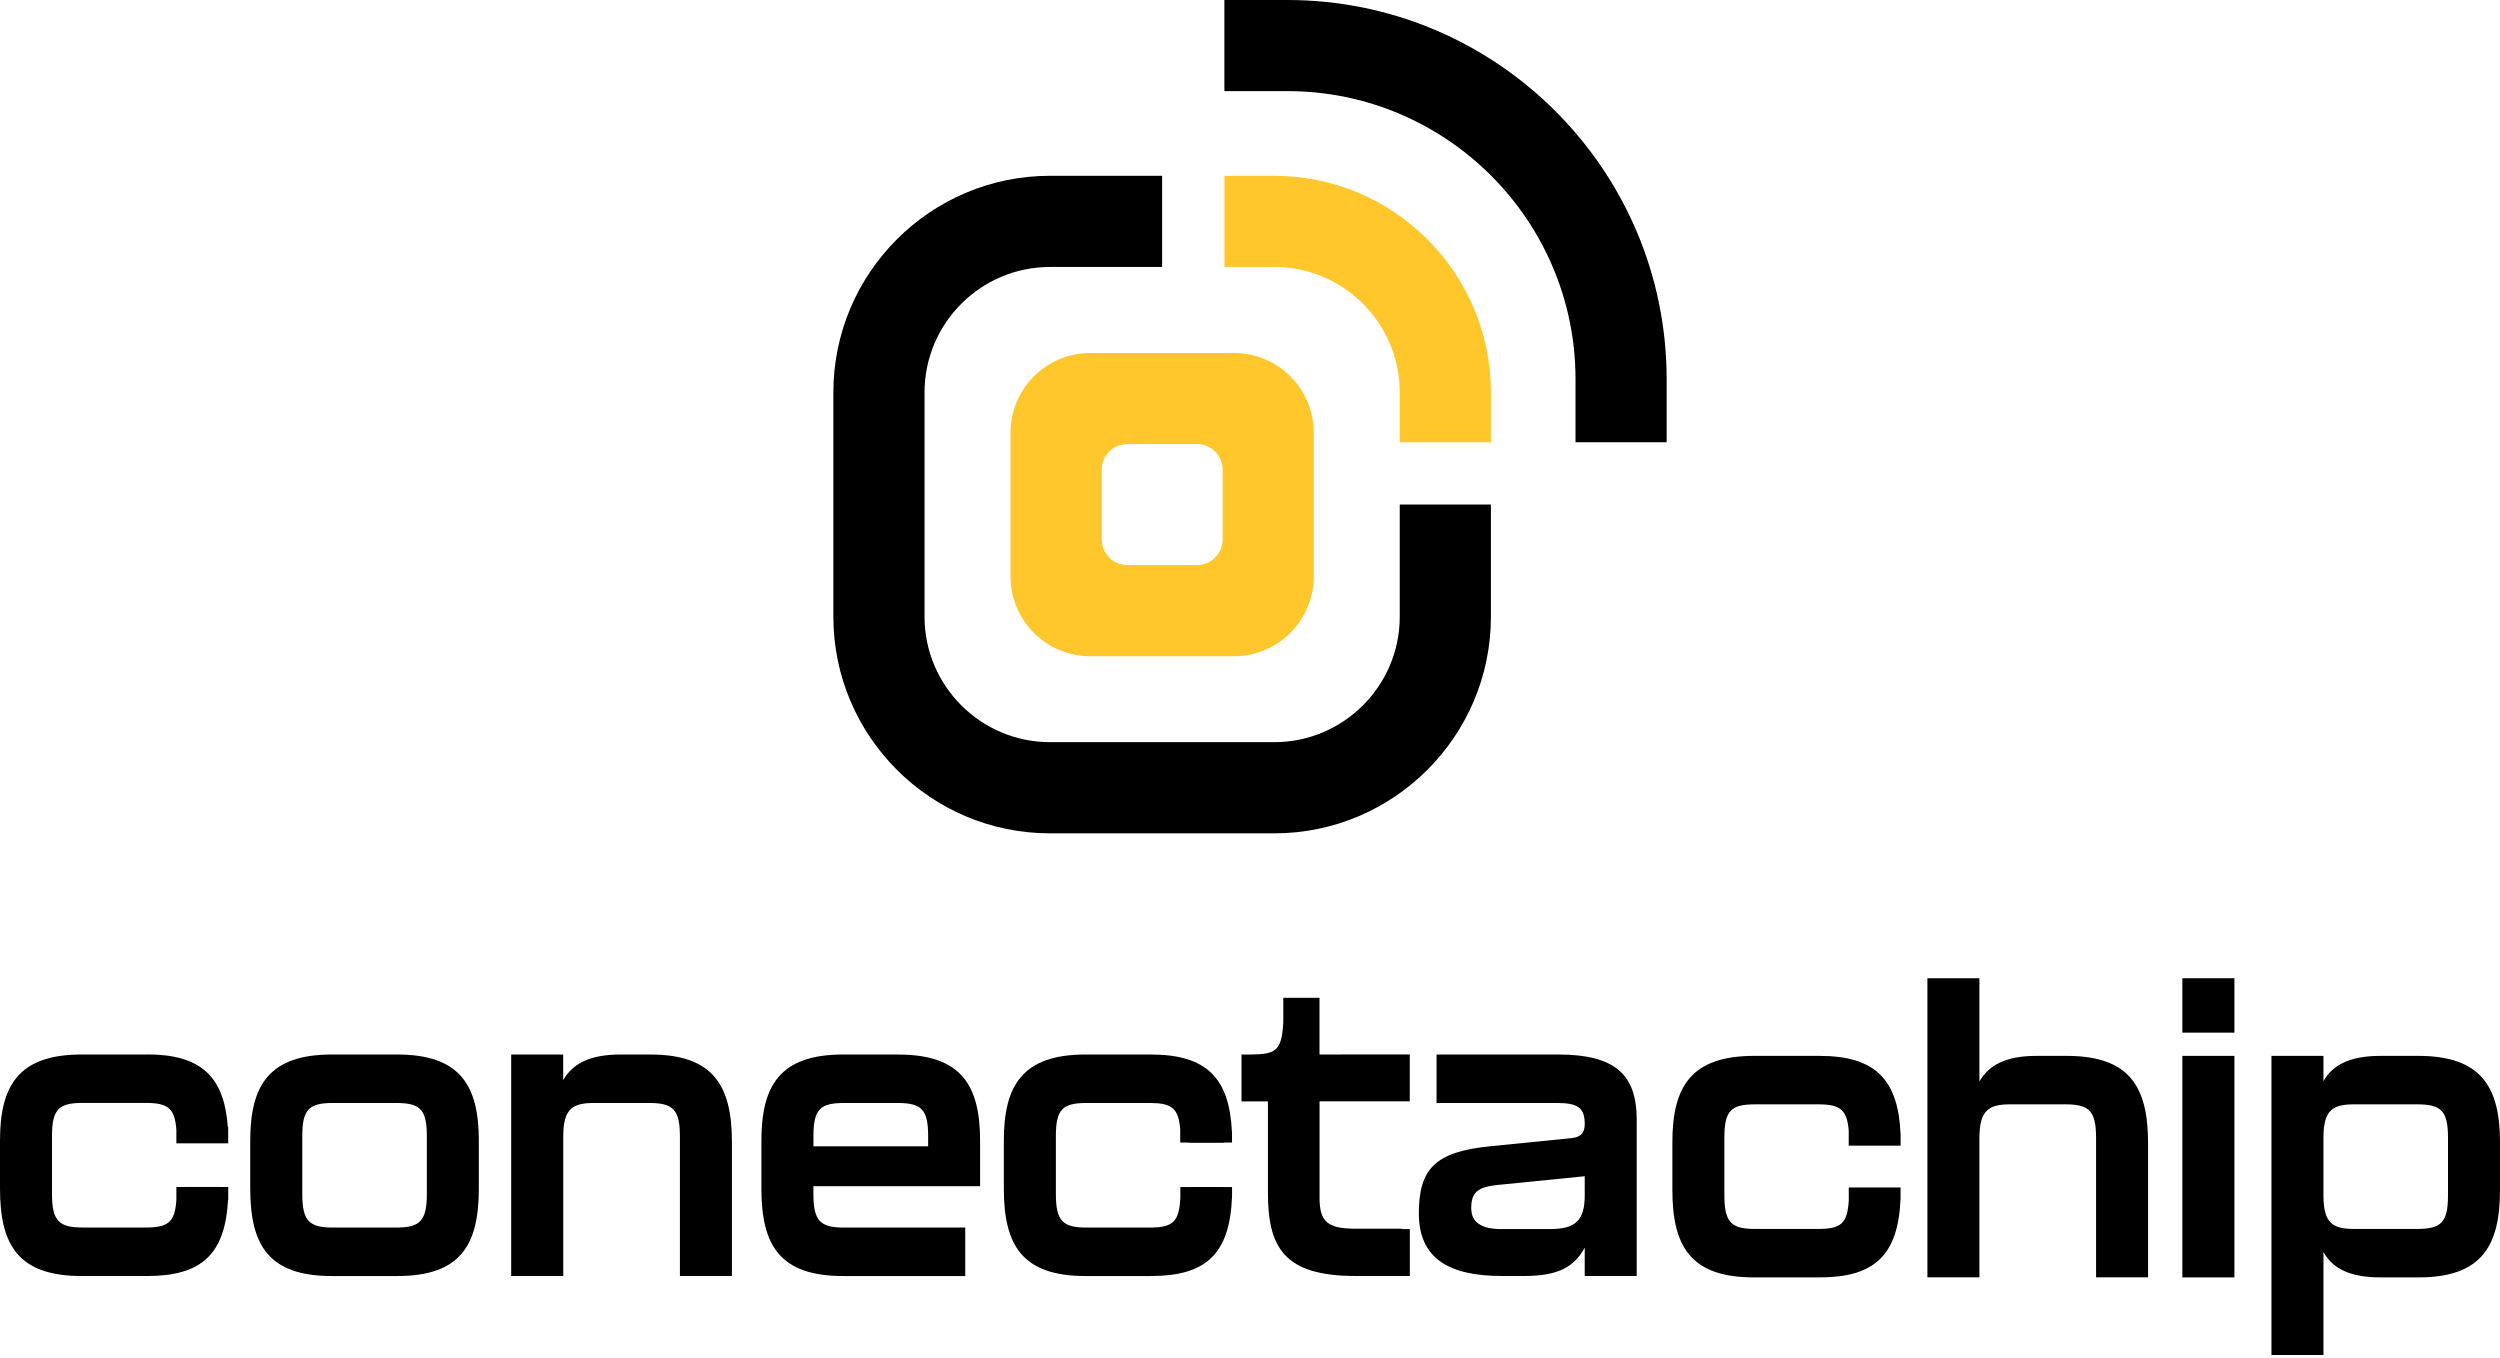
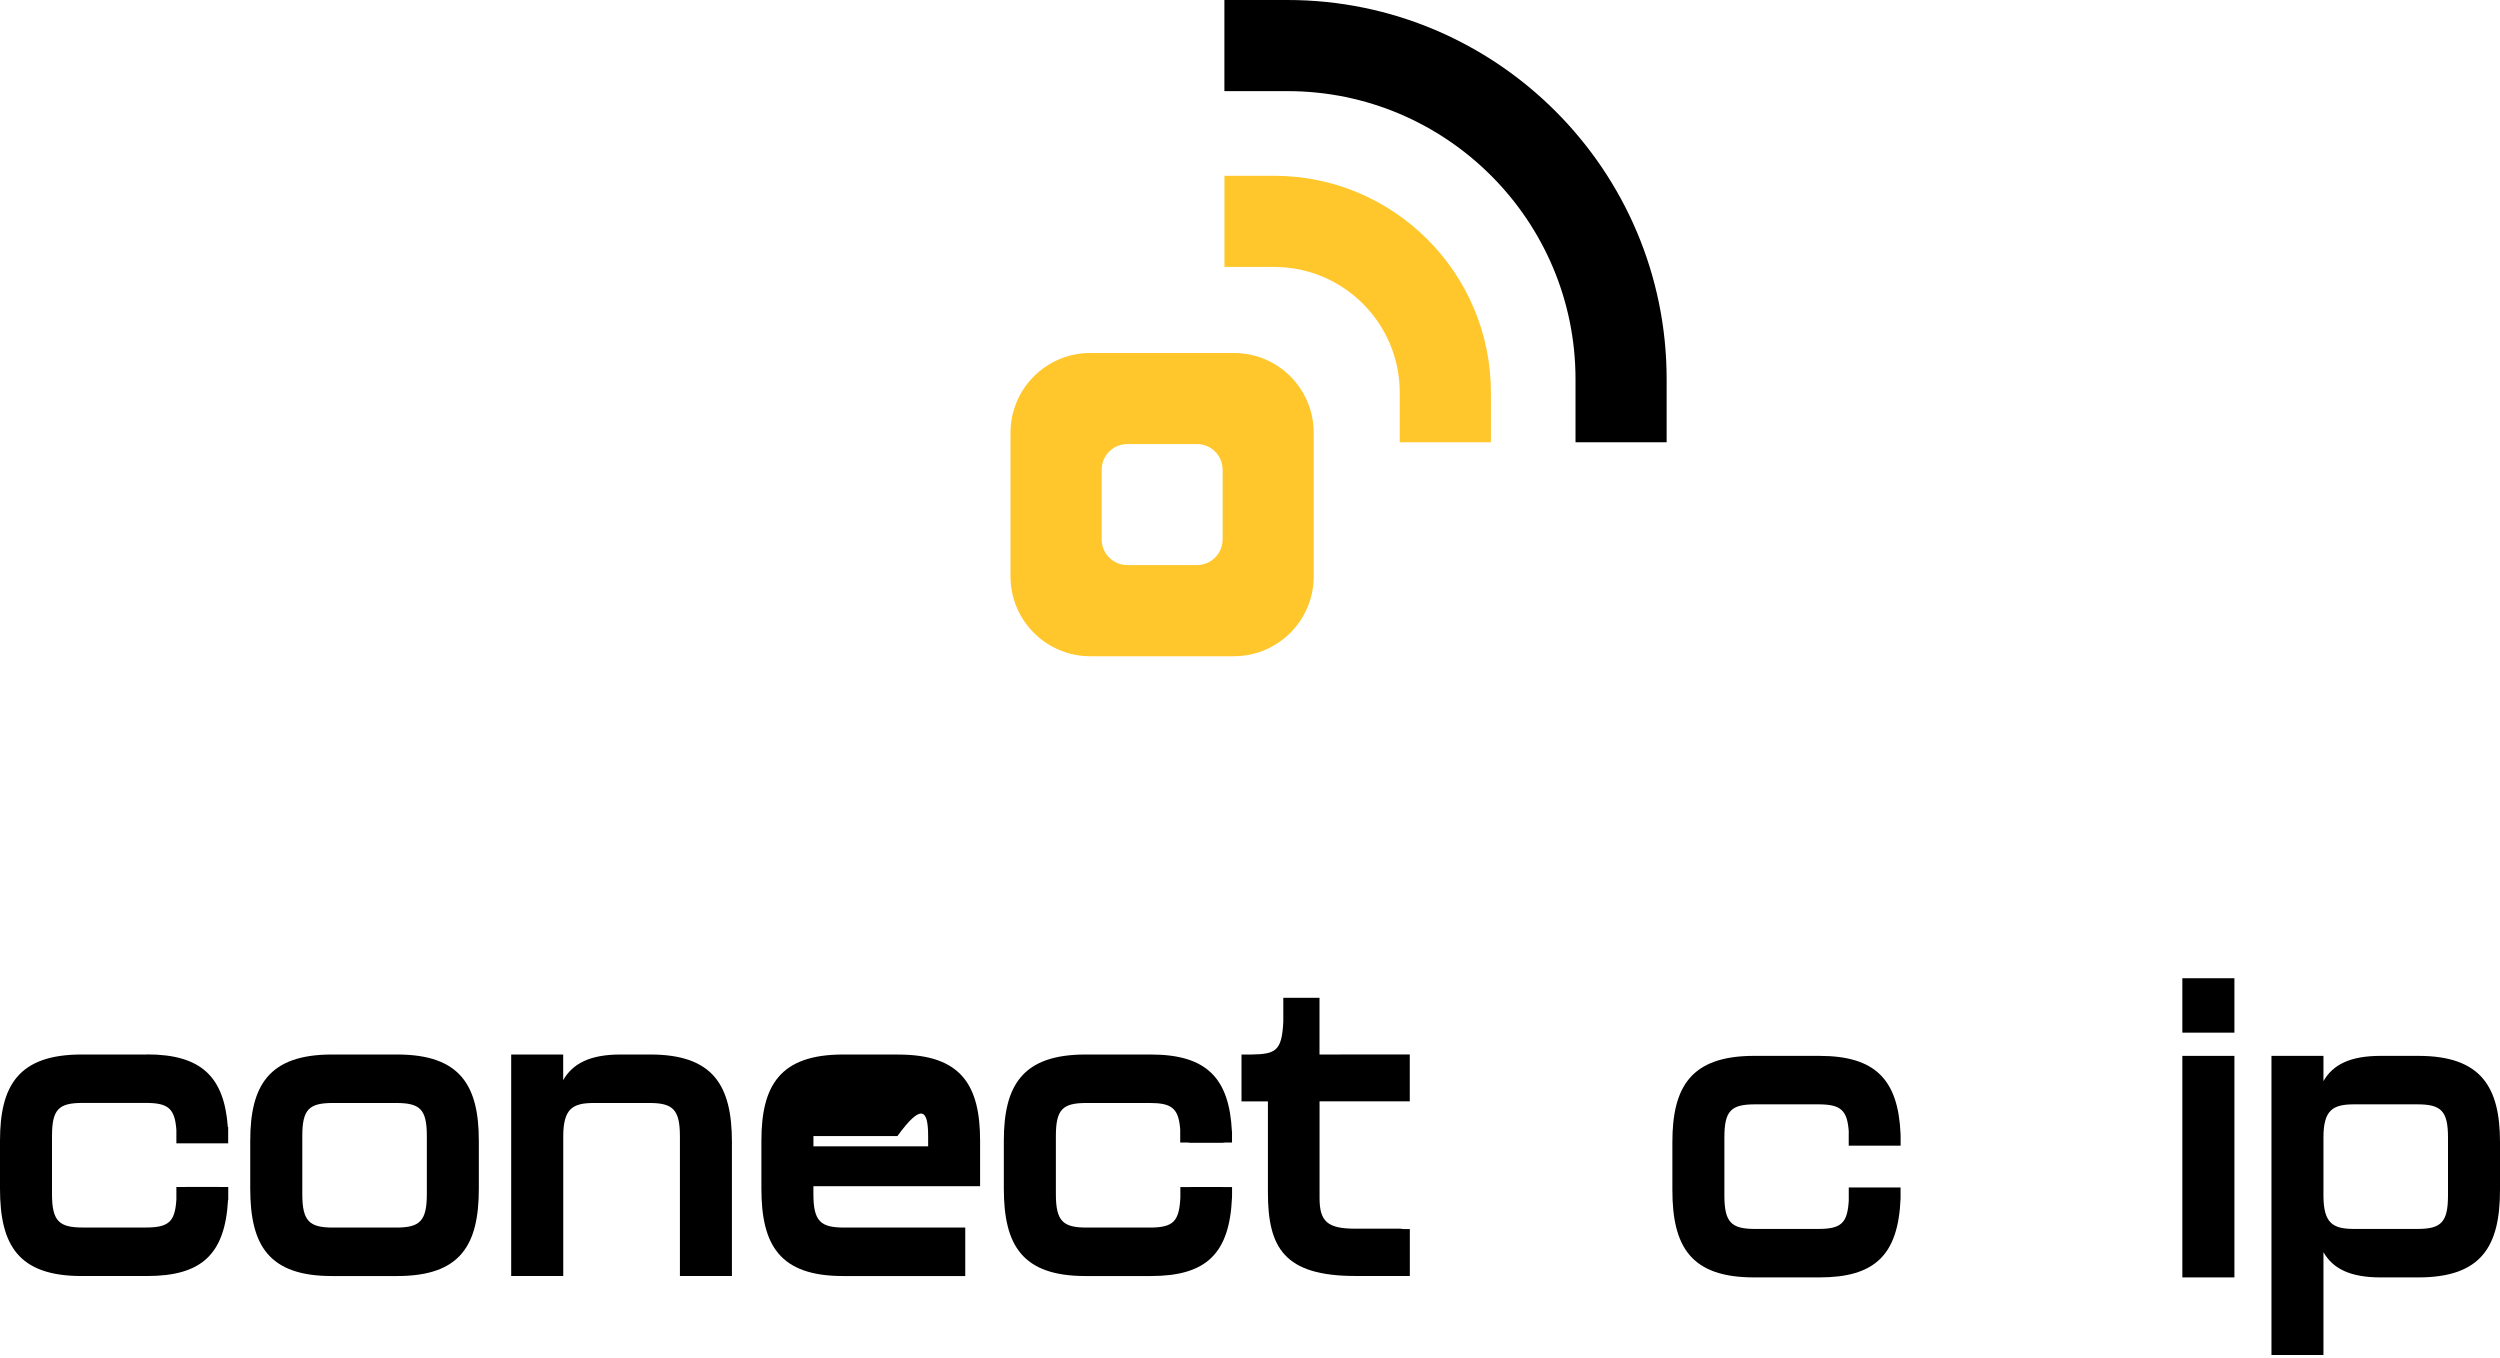
<svg xmlns="http://www.w3.org/2000/svg" width="186" height="101" viewBox="0 0 186 101" fill="none">
  <path d="M110.923 32.903H104.14V29.199C104.14 24.05 99.952 19.862 94.802 19.862H91.099V13.079H94.802C103.693 13.079 110.923 20.309 110.923 29.199V32.903Z" fill="#FFC72C" />
-   <path d="M94.803 62.001H78.123C69.232 62.001 62.002 54.77 62.002 45.88V29.199C62.002 20.309 69.232 13.079 78.123 13.079H86.461V19.862H78.123C72.973 19.862 68.785 24.05 68.785 29.199V45.88C68.785 51.029 72.973 55.217 78.123 55.217H94.803C99.953 55.217 104.141 51.029 104.141 45.88V37.538H110.924V45.88C110.924 54.77 103.694 62.001 94.803 62.001Z" fill="black" />
  <path d="M124.002 32.903H117.218V28.211C117.218 16.395 107.607 6.78 95.787 6.78H91.095V0H95.787C111.344 0 123.998 12.654 123.998 28.211V32.903H124.002Z" fill="black" />
  <path d="M91.801 48.824H81.119C77.84 48.824 75.181 46.165 75.181 42.886V32.2C75.181 28.921 77.84 26.262 81.119 26.262H91.805C95.084 26.262 97.739 28.918 97.739 32.197V42.886C97.739 46.165 95.08 48.824 91.801 48.824ZM83.872 42.041H89.055C90.107 42.041 90.963 41.188 90.963 40.133V34.946C90.963 33.894 90.111 33.038 89.055 33.038H83.872C82.82 33.038 81.964 33.89 81.964 34.946V40.133C81.964 41.185 82.817 42.041 83.872 42.041Z" fill="#FFC72C" />
  <path d="M10.938 78.455H6.07C1.348 78.455 0 80.802 0 84.878V88.427C0 92.619 1.348 94.936 6.07 94.936H10.938C14.975 94.936 16.741 93.348 16.966 89.276H16.981V88.314H16.376C16.342 88.314 16.312 88.307 16.275 88.307H13.871C13.837 88.307 13.803 88.311 13.77 88.314H13.123V89.257C13.015 90.887 12.571 91.327 10.847 91.327H6.156C4.398 91.327 3.869 90.857 3.869 88.833V84.521C3.869 82.526 4.368 82.057 6.156 82.057H10.847C12.515 82.057 13.011 82.47 13.123 84.074V85.062H16.977V83.856H16.951C16.68 80.093 14.956 78.448 10.934 78.448L10.938 78.455Z" fill="black" />
  <path d="M29.556 78.456H24.688C19.967 78.456 18.618 80.803 18.618 84.879V88.428C18.618 92.62 19.967 94.937 24.688 94.937H29.556C34.277 94.937 35.625 92.62 35.625 88.428V84.879C35.625 80.803 34.277 78.456 29.556 78.456ZM31.757 88.837C31.757 90.862 31.227 91.331 29.469 91.331H24.778C23.02 91.331 22.491 90.862 22.491 88.837V84.525C22.491 82.531 22.99 82.062 24.778 82.062H29.469C31.257 82.062 31.757 82.531 31.757 84.525V88.837Z" fill="black" />
  <path d="M48.381 78.456H46.154C43.896 78.456 42.604 79.132 41.902 80.36V78.456H38.033V94.933H41.906V93.938V84.556C41.906 82.475 42.608 82.062 44.193 82.062H48.298C50.056 82.062 50.586 82.531 50.586 84.556V94.933H54.455V84.965C54.455 80.773 53.076 78.456 48.385 78.456H48.381Z" fill="black" />
-   <path d="M66.853 78.456H62.718C57.996 78.456 56.648 80.803 56.648 84.879V88.428C56.648 92.62 57.996 94.937 62.718 94.937H71.815V91.331H62.804C61.046 91.331 60.517 90.862 60.517 88.837V88.251H72.187C72.187 88.251 72.198 88.251 72.205 88.251H72.919V84.882C72.919 80.807 71.571 78.46 66.849 78.46L66.853 78.456ZM69.054 85.288H60.52V84.525C60.52 82.531 61.02 82.062 62.808 82.062H66.767C68.555 82.062 69.054 82.531 69.054 84.525V85.288Z" fill="black" />
+   <path d="M66.853 78.456H62.718C57.996 78.456 56.648 80.803 56.648 84.879V88.428C56.648 92.62 57.996 94.937 62.718 94.937H71.815V91.331H62.804C61.046 91.331 60.517 90.862 60.517 88.837V88.251H72.187C72.187 88.251 72.198 88.251 72.205 88.251H72.919V84.882C72.919 80.807 71.571 78.46 66.849 78.46L66.853 78.456ZM69.054 85.288H60.52V84.525H66.767C68.555 82.062 69.054 82.531 69.054 84.525V85.288Z" fill="black" />
  <path d="M85.622 78.456H80.754C76.033 78.456 74.685 80.803 74.685 84.879V88.428C74.685 92.62 76.033 94.937 80.754 94.937H85.622C89.727 94.937 91.485 93.296 91.662 89.074C91.662 89.037 91.662 89.003 91.662 88.969H91.665V88.319H91.031C91.008 88.319 90.986 88.315 90.959 88.315H88.555C88.529 88.315 88.507 88.319 88.484 88.319H87.819V89.112C87.725 90.869 87.308 91.331 85.536 91.331H80.844C79.087 91.331 78.557 90.862 78.557 88.837V84.525C78.557 82.531 79.057 82.062 80.844 82.062H85.536C87.113 82.062 87.643 82.426 87.789 83.827C87.797 83.898 87.804 83.973 87.808 84.052V85.006H88.364C88.424 85.018 88.484 85.025 88.552 85.025H90.956C91.023 85.025 91.087 85.018 91.143 85.006H91.662V84.176H91.654C91.459 80.191 89.754 78.456 85.618 78.456H85.622Z" fill="black" />
-   <path d="M115.939 78.456H106.88V82.062H115.853C117.378 82.062 117.904 82.415 117.904 83.617C117.904 84.233 117.671 84.586 116.965 84.672L110.809 85.288C106.82 85.697 105.562 86.929 105.562 90.272C105.562 93.615 107.789 94.933 111.718 94.933H113.419C115.969 94.933 117.141 94.231 117.904 92.823V94.933H121.772V83.293C121.772 79.951 120.161 78.456 115.939 78.456ZM117.904 88.924C117.904 90.802 117.228 91.444 115.293 91.444H111.688C110.223 91.444 109.46 90.945 109.46 89.889C109.46 88.747 109.9 88.304 111.455 88.158L117.904 87.512V88.92V88.924Z" fill="black" />
  <path d="M99.726 78.456H98.171V74.234H95.478V76.01C95.373 78.197 94.911 78.429 93.101 78.456H92.368V81.945H94.333V88.717C94.333 92.822 95.534 94.933 100.842 94.933H102.615H104.891V91.444H104.391C104.32 91.425 104.241 91.414 104.155 91.414H100.842C98.761 91.414 98.175 90.884 98.175 89.126V81.941H99.73H104.887V78.452H99.73L99.726 78.456Z" fill="black" />
  <path d="M141.402 84.364C141.225 80.319 139.524 78.557 135.362 78.557H130.495C125.773 78.557 124.425 80.905 124.425 84.98V88.53C124.425 92.721 125.773 95.039 130.495 95.039H135.362C139.468 95.039 141.225 93.397 141.402 89.176V88.346H137.548V89.337C137.443 90.99 137.004 91.433 135.272 91.433H130.581C128.823 91.433 128.294 90.963 128.294 88.939V84.627C128.294 82.633 128.793 82.163 130.581 82.163H135.272C136.959 82.163 137.447 82.584 137.552 84.237H137.545V85.239H141.406V84.499H141.402C141.402 84.454 141.406 84.413 141.402 84.364Z" fill="black" />
-   <path d="M153.747 78.557H151.519C149.262 78.557 147.97 79.233 147.268 80.462V72.781H143.399V95.035H147.268V84.657C147.268 82.576 148 82.163 149.555 82.163H153.66C155.418 82.163 155.948 82.632 155.948 84.657V95.035H159.816V85.066C159.816 80.875 158.468 78.557 153.747 78.557Z" fill="black" />
  <path d="M162.367 72.781V76.829H166.24V72.784V72.781H162.367Z" fill="black" />
  <path d="M162.367 78.557V95.039H166.24V78.557H162.367Z" fill="black" />
  <path d="M179.93 78.557H177.117C174.86 78.557 173.568 79.203 172.865 80.435V78.557H168.997V100.812H172.865V93.161C173.568 94.393 174.86 95.039 177.117 95.039H179.93C184.622 95.039 186 92.721 186 88.53V84.98C186 80.905 184.622 78.557 179.93 78.557ZM182.131 88.939C182.131 90.963 181.602 91.433 179.844 91.433H175.153C173.568 91.433 172.865 91.024 172.865 88.939V84.627C172.865 82.576 173.568 82.163 175.153 82.163H179.844C181.602 82.163 182.131 82.633 182.131 84.627V88.939Z" fill="black" />
</svg>